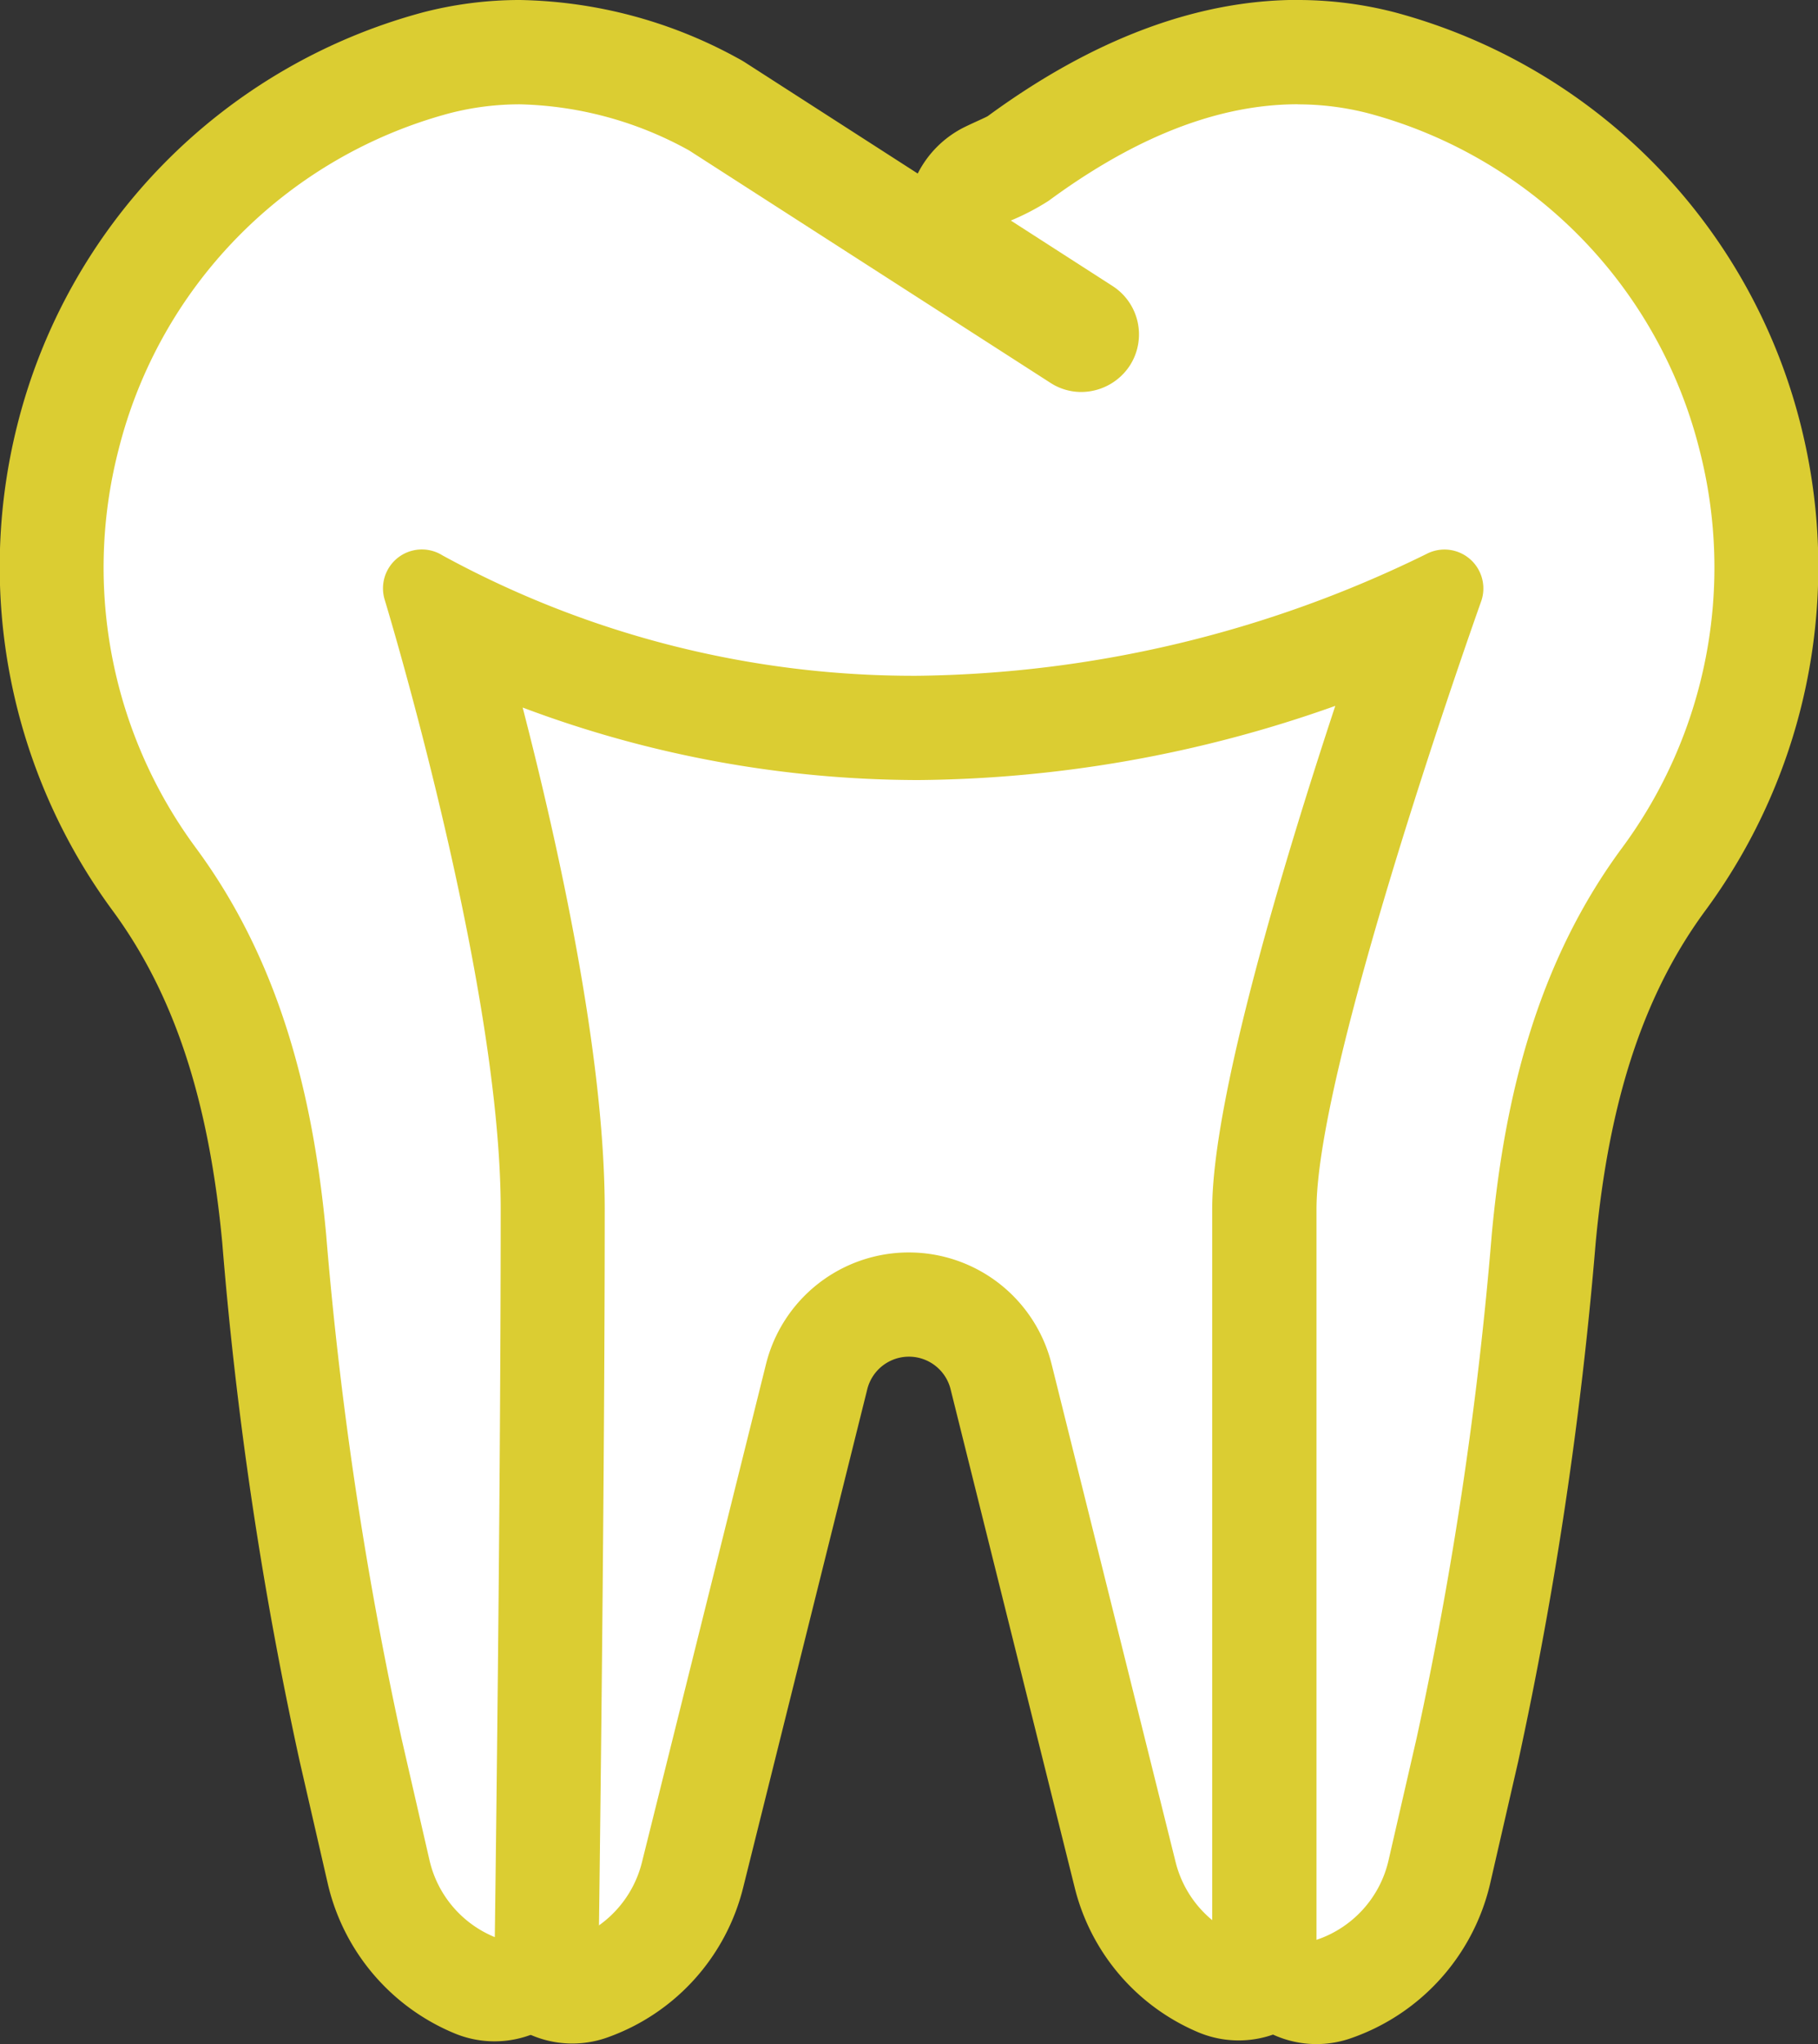
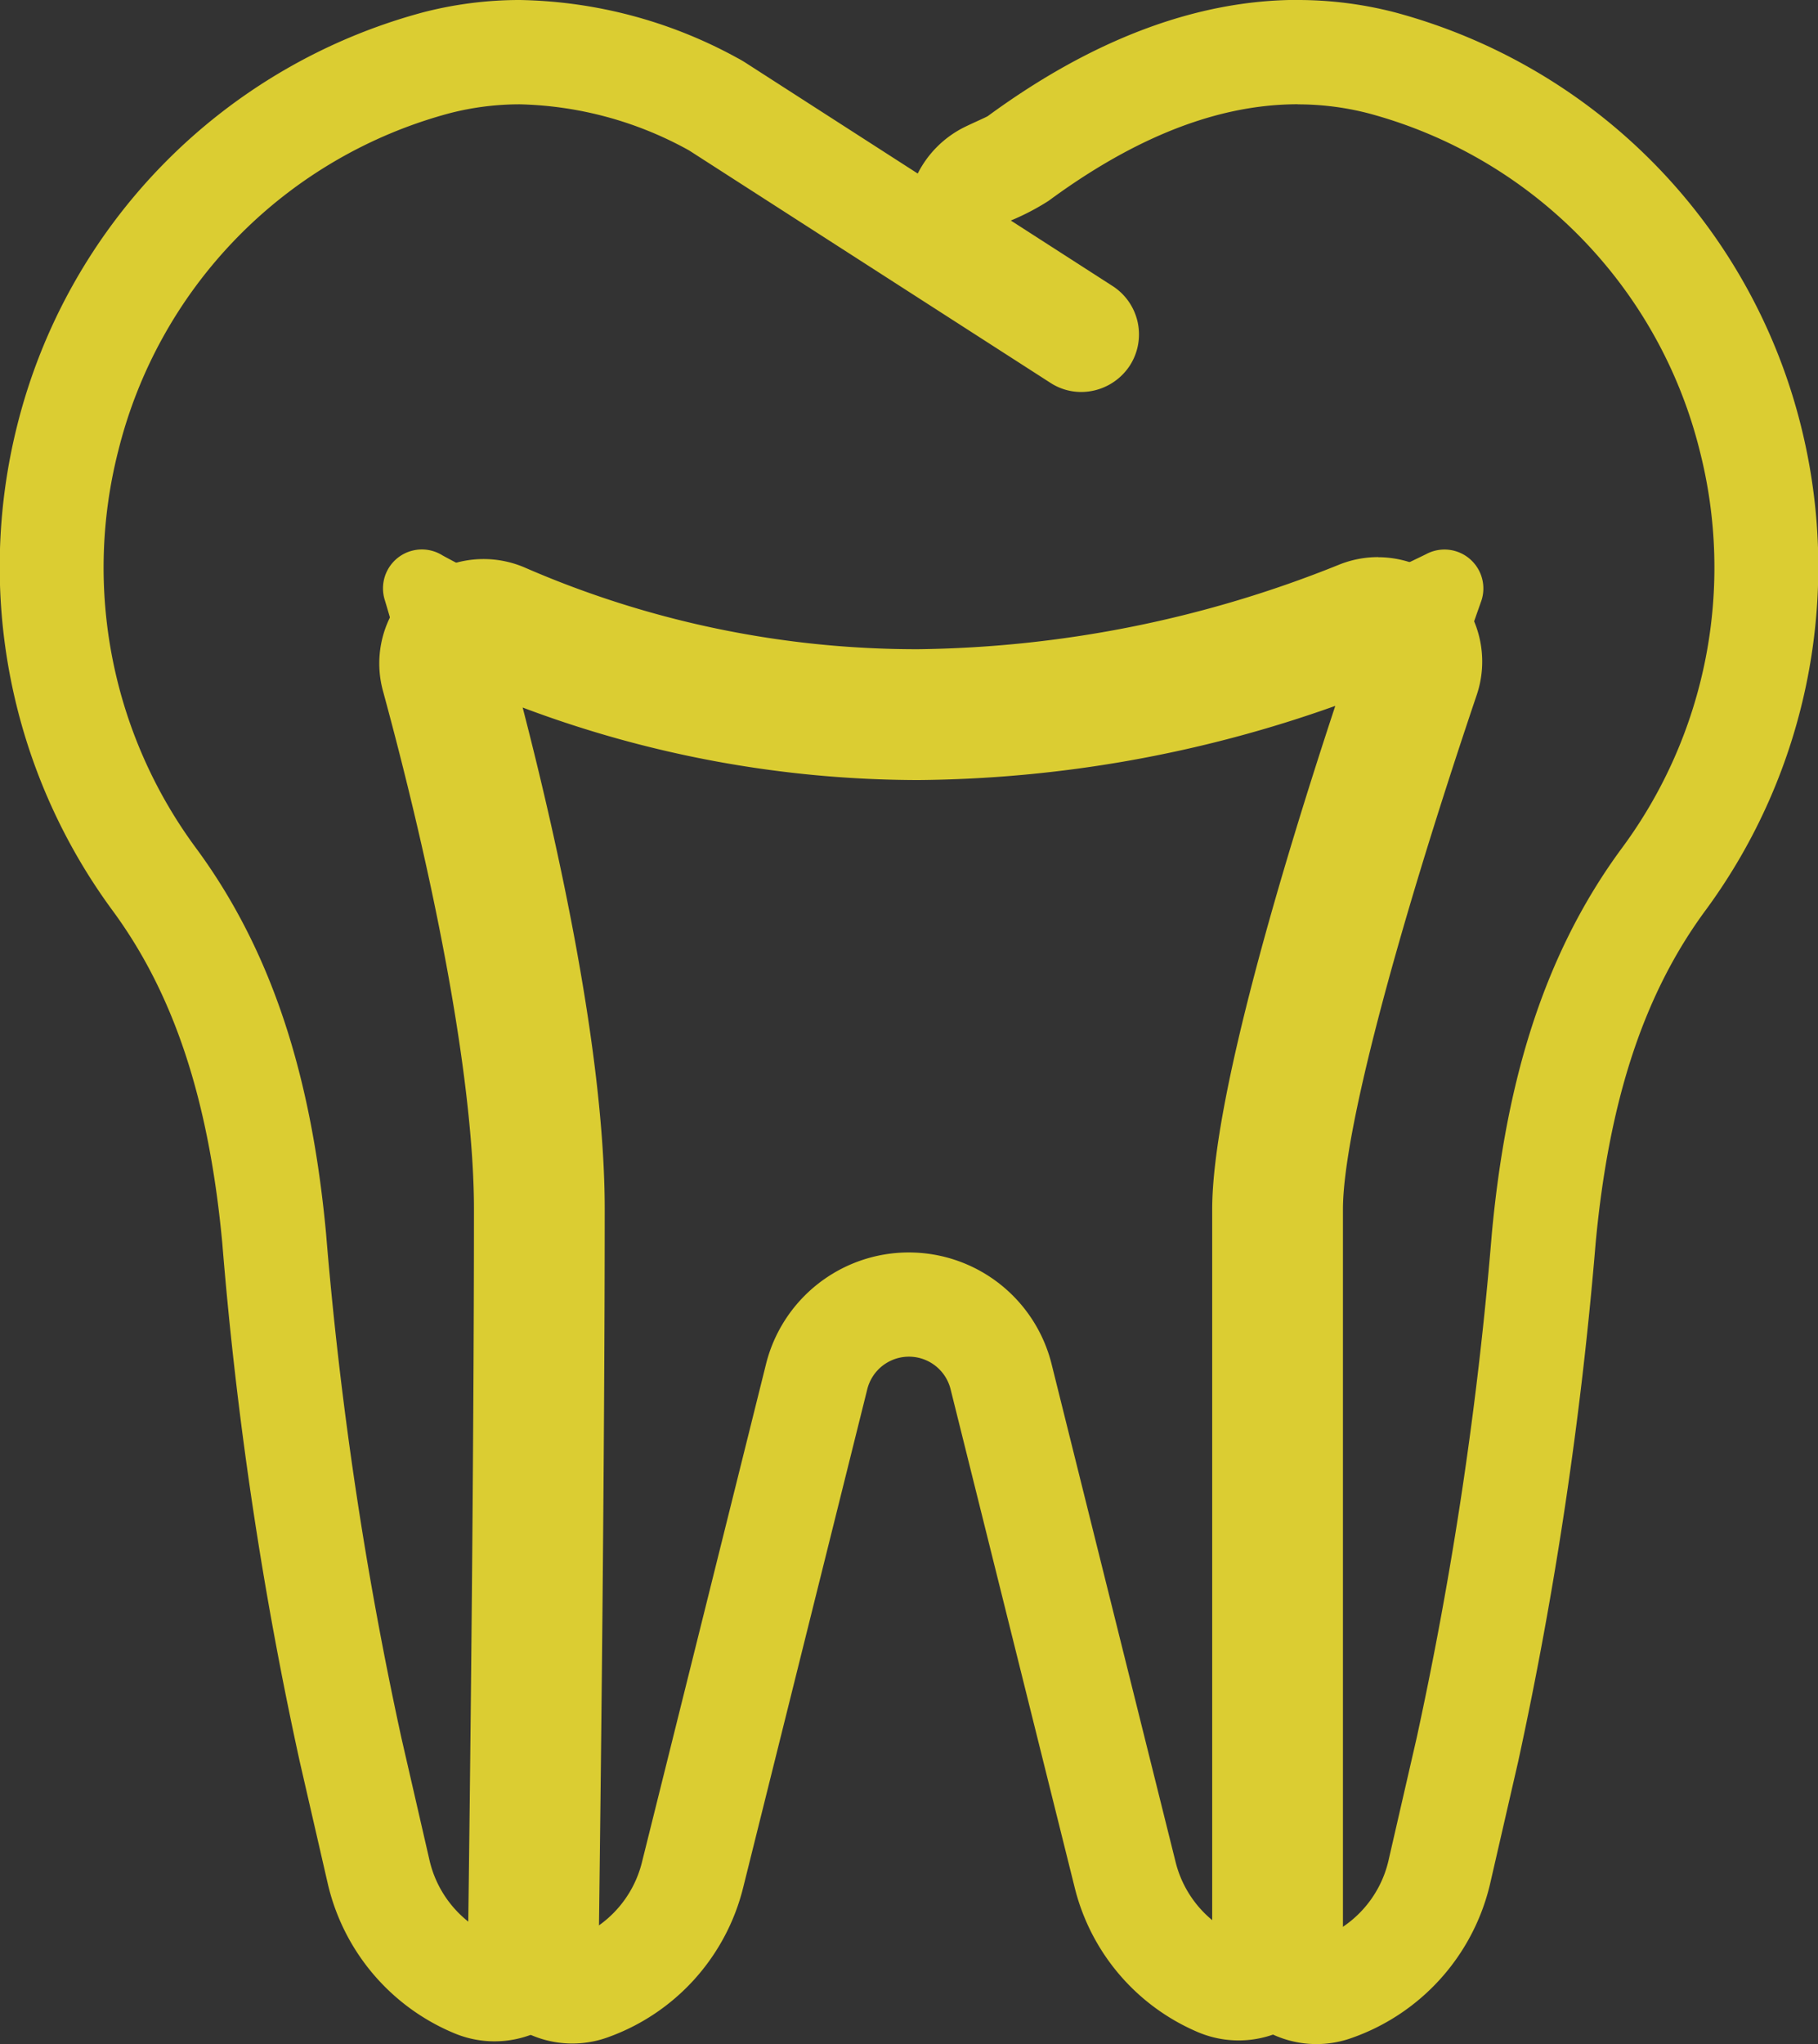
<svg xmlns="http://www.w3.org/2000/svg" width="92.385" height="103.81" viewBox="0 0 92.385 103.81">
  <rect x="0" y="0" width="92.385" height="103.81" fill="#333333" stroke="none" />
  <defs>
    <clipPath id="clip-path">
      <rect id="Rechteck_22" data-name="Rechteck 22" width="92.385" height="103.81" fill="none" />
    </clipPath>
  </defs>
  <g id="Gruppe_17" data-name="Gruppe 17" transform="translate(0 0)">
    <g id="Gruppe_16" data-name="Gruppe 16" transform="translate(0 0)" clip-path="url(#clip-path)">
-       <path id="Pfad_72" data-name="Pfad 72" d="M27.859,99.406a2.649,2.649,0,0,1-2.648-2.682c.089-6.921.3-24.387.3-37.041,0-8.445-2.956-20.56-4.719-27.03a2.648,2.648,0,0,1,3.619-3.121,52.586,52.586,0,0,0,21.02,4.359,60.655,60.655,0,0,0,22.381-4.484,2.648,2.648,0,0,1,3.5,3.3C66.9,45.773,64.367,55.6,64.367,59.682V96.6a2.648,2.648,0,0,1-3.7,2.429,8.159,8.159,0,0,1-4.713-5.545L49.656,68.2a4.831,4.831,0,0,0-9.385,0l-6.3,25.281a8.2,8.2,0,0,1-5.234,5.768,2.619,2.619,0,0,1-.883.153" transform="translate(1.226 1.731)" fill="#fff" />
      <path id="Pfad_73" data-name="Pfad 73" d="M68.948,32.01c-2.473,7.324-7.082,21.78-7.082,27.82V96.75a5.564,5.564,0,0,1-3.2-3.756l-6.3-25.28a7.478,7.478,0,0,0-14.523,0l-6.3,25.28a5.577,5.577,0,0,1-3.549,3.912c.082-6.323.3-24.269.3-37.075,0-8.771-3.033-21.19-4.813-27.725a55.5,55.5,0,0,0,22.084,4.581A63.751,63.751,0,0,0,68.948,32.01m0-5.3a5.293,5.293,0,0,0-1.984.386,58.955,58.955,0,0,1-21.39,4.291,49.925,49.925,0,0,1-19.954-4.134,5.3,5.3,0,0,0-7.24,6.241c2.94,10.794,4.627,20.392,4.627,26.333,0,12.61-.207,30.082-.3,37.007a5.3,5.3,0,0,0,7.063,5.061,10.847,10.847,0,0,0,6.919-7.625l6.3-25.281a2.182,2.182,0,0,1,4.244,0l6.3,25.281a10.793,10.793,0,0,0,6.227,7.333,5.3,5.3,0,0,0,7.406-4.858V59.831c0-3.743,2.543-13.511,6.8-26.125a5.3,5.3,0,0,0-5.019-6.991" transform="translate(1.078 1.583)" fill="#DBCD32" />
-       <path id="Pfad_74" data-name="Pfad 74" d="M66.749,101.014A2.647,2.647,0,0,1,64.1,98.366v-37.1c0-6.8,6.067-24.741,7.969-30.2a62.943,62.943,0,0,1-25.564,5.751,53.526,53.526,0,0,1-24.118-5.7c1.42,4.945,5.544,20.152,5.544,30.144,0,12.592-.208,30.067-.3,37a2.65,2.65,0,0,1-3.658,2.415,8.236,8.236,0,0,1-4.887-5.752l-1.425-6.2a194.426,194.426,0,0,1-3.88-25.974c-.73-7.813-2.674-13.621-6.12-18.277A26.584,26.584,0,0,1,22.006,3.048,16.95,16.95,0,0,1,26.274,2.5,21.2,21.2,0,0,1,36.1,5.148q.1.054.2.118l18.357,11.8a.229.229,0,0,0,.132.046.318.318,0,0,0,.245-.125.276.276,0,0,0-.081-.381l-5.172-3.325a2.648,2.648,0,0,1,.258-4.6c.205-.1.414-.2.622-.291a5.6,5.6,0,0,0,.9-.469C56.459,4.324,61.247,2.5,65.8,2.5a17.085,17.085,0,0,1,4.286.547A26.579,26.579,0,0,1,84.419,44.473c-3.445,4.655-5.389,10.463-6.118,18.275a199.951,199.951,0,0,1-3.88,25.974l-1.426,6.2a8.269,8.269,0,0,1-5.406,5.954,2.626,2.626,0,0,1-.839.137" transform="translate(0.147 0.148)" fill="#fff" />
      <path id="Pfad_75" data-name="Pfad 75" d="M65.946,5.3a14.334,14.334,0,0,1,3.619.462A23.651,23.651,0,0,1,86.371,22.875a23.942,23.942,0,0,1-3.932,20.169C78.172,48.809,76.47,55.581,75.81,62.65a195.281,195.281,0,0,1-3.824,25.628l-1.425,6.2A5.569,5.569,0,0,1,66.9,98.514v-37.1c0-7.4,8.282-30.636,8.366-30.869a1.976,1.976,0,0,0-2.8-2.4,60.15,60.15,0,0,1-25.8,6.174,49.923,49.923,0,0,1-24.179-6.113,1.975,1.975,0,0,0-2.938,2.251c.058.193,5.895,19.391,5.895,30.957,0,12.74-.214,30.589-.3,36.962a5.568,5.568,0,0,1-3.317-3.9l-1.425-6.2A195.156,195.156,0,0,1,16.57,62.65c-.66-7.066-2.361-13.84-6.628-19.606A23.954,23.954,0,0,1,6.015,22.875,23.651,23.651,0,0,1,22.82,5.758a14.246,14.246,0,0,1,3.6-.46,18.586,18.586,0,0,1,8.6,2.343l18.357,11.8a2.874,2.874,0,0,0,1.565.466,2.962,2.962,0,0,0,2.473-1.343,2.922,2.922,0,0,0-.877-4.038L51.367,11.2a12.235,12.235,0,0,0,1.918-1c3.784-2.784,8.1-4.905,12.66-4.905m0-5.3C60.831,0,55.53,1.986,50.192,5.9c-.093.052-.312.151-.475.226-.233.106-.466.213-.7.327a5.3,5.3,0,0,0-2.381,2.36L37.886,3.186c-.132-.085-.267-.163-.406-.236A23.81,23.81,0,0,0,26.421,0a19.616,19.616,0,0,0-4.934.63A29.006,29.006,0,0,0,.87,21.623,29.441,29.441,0,0,0,5.685,46.194c3.146,4.252,4.93,9.638,5.612,16.948a197.162,197.162,0,0,0,3.935,26.321l1.425,6.2a10.889,10.889,0,0,0,6.46,7.608,5.3,5.3,0,0,0,7.313-4.829c.089-6.929.3-24.408.3-37.029,0-7.864-2.366-18.507-4.17-25.481a57.24,57.24,0,0,0,20.1,3.683,64.568,64.568,0,0,0,21.195-3.767C65.26,43.7,61.6,55.8,61.6,61.413v37.1a5.3,5.3,0,0,0,6.976,5.023,10.939,10.939,0,0,0,7.147-7.871l1.425-6.2a202.482,202.482,0,0,0,3.936-26.32c.681-7.311,2.465-12.7,5.612-16.949a29.427,29.427,0,0,0,4.821-24.572A29,29,0,0,0,70.9.632,19.7,19.7,0,0,0,65.946,0" transform="translate(0 0)" fill="#DBCD32" />
    </g>
  </g>
</svg>